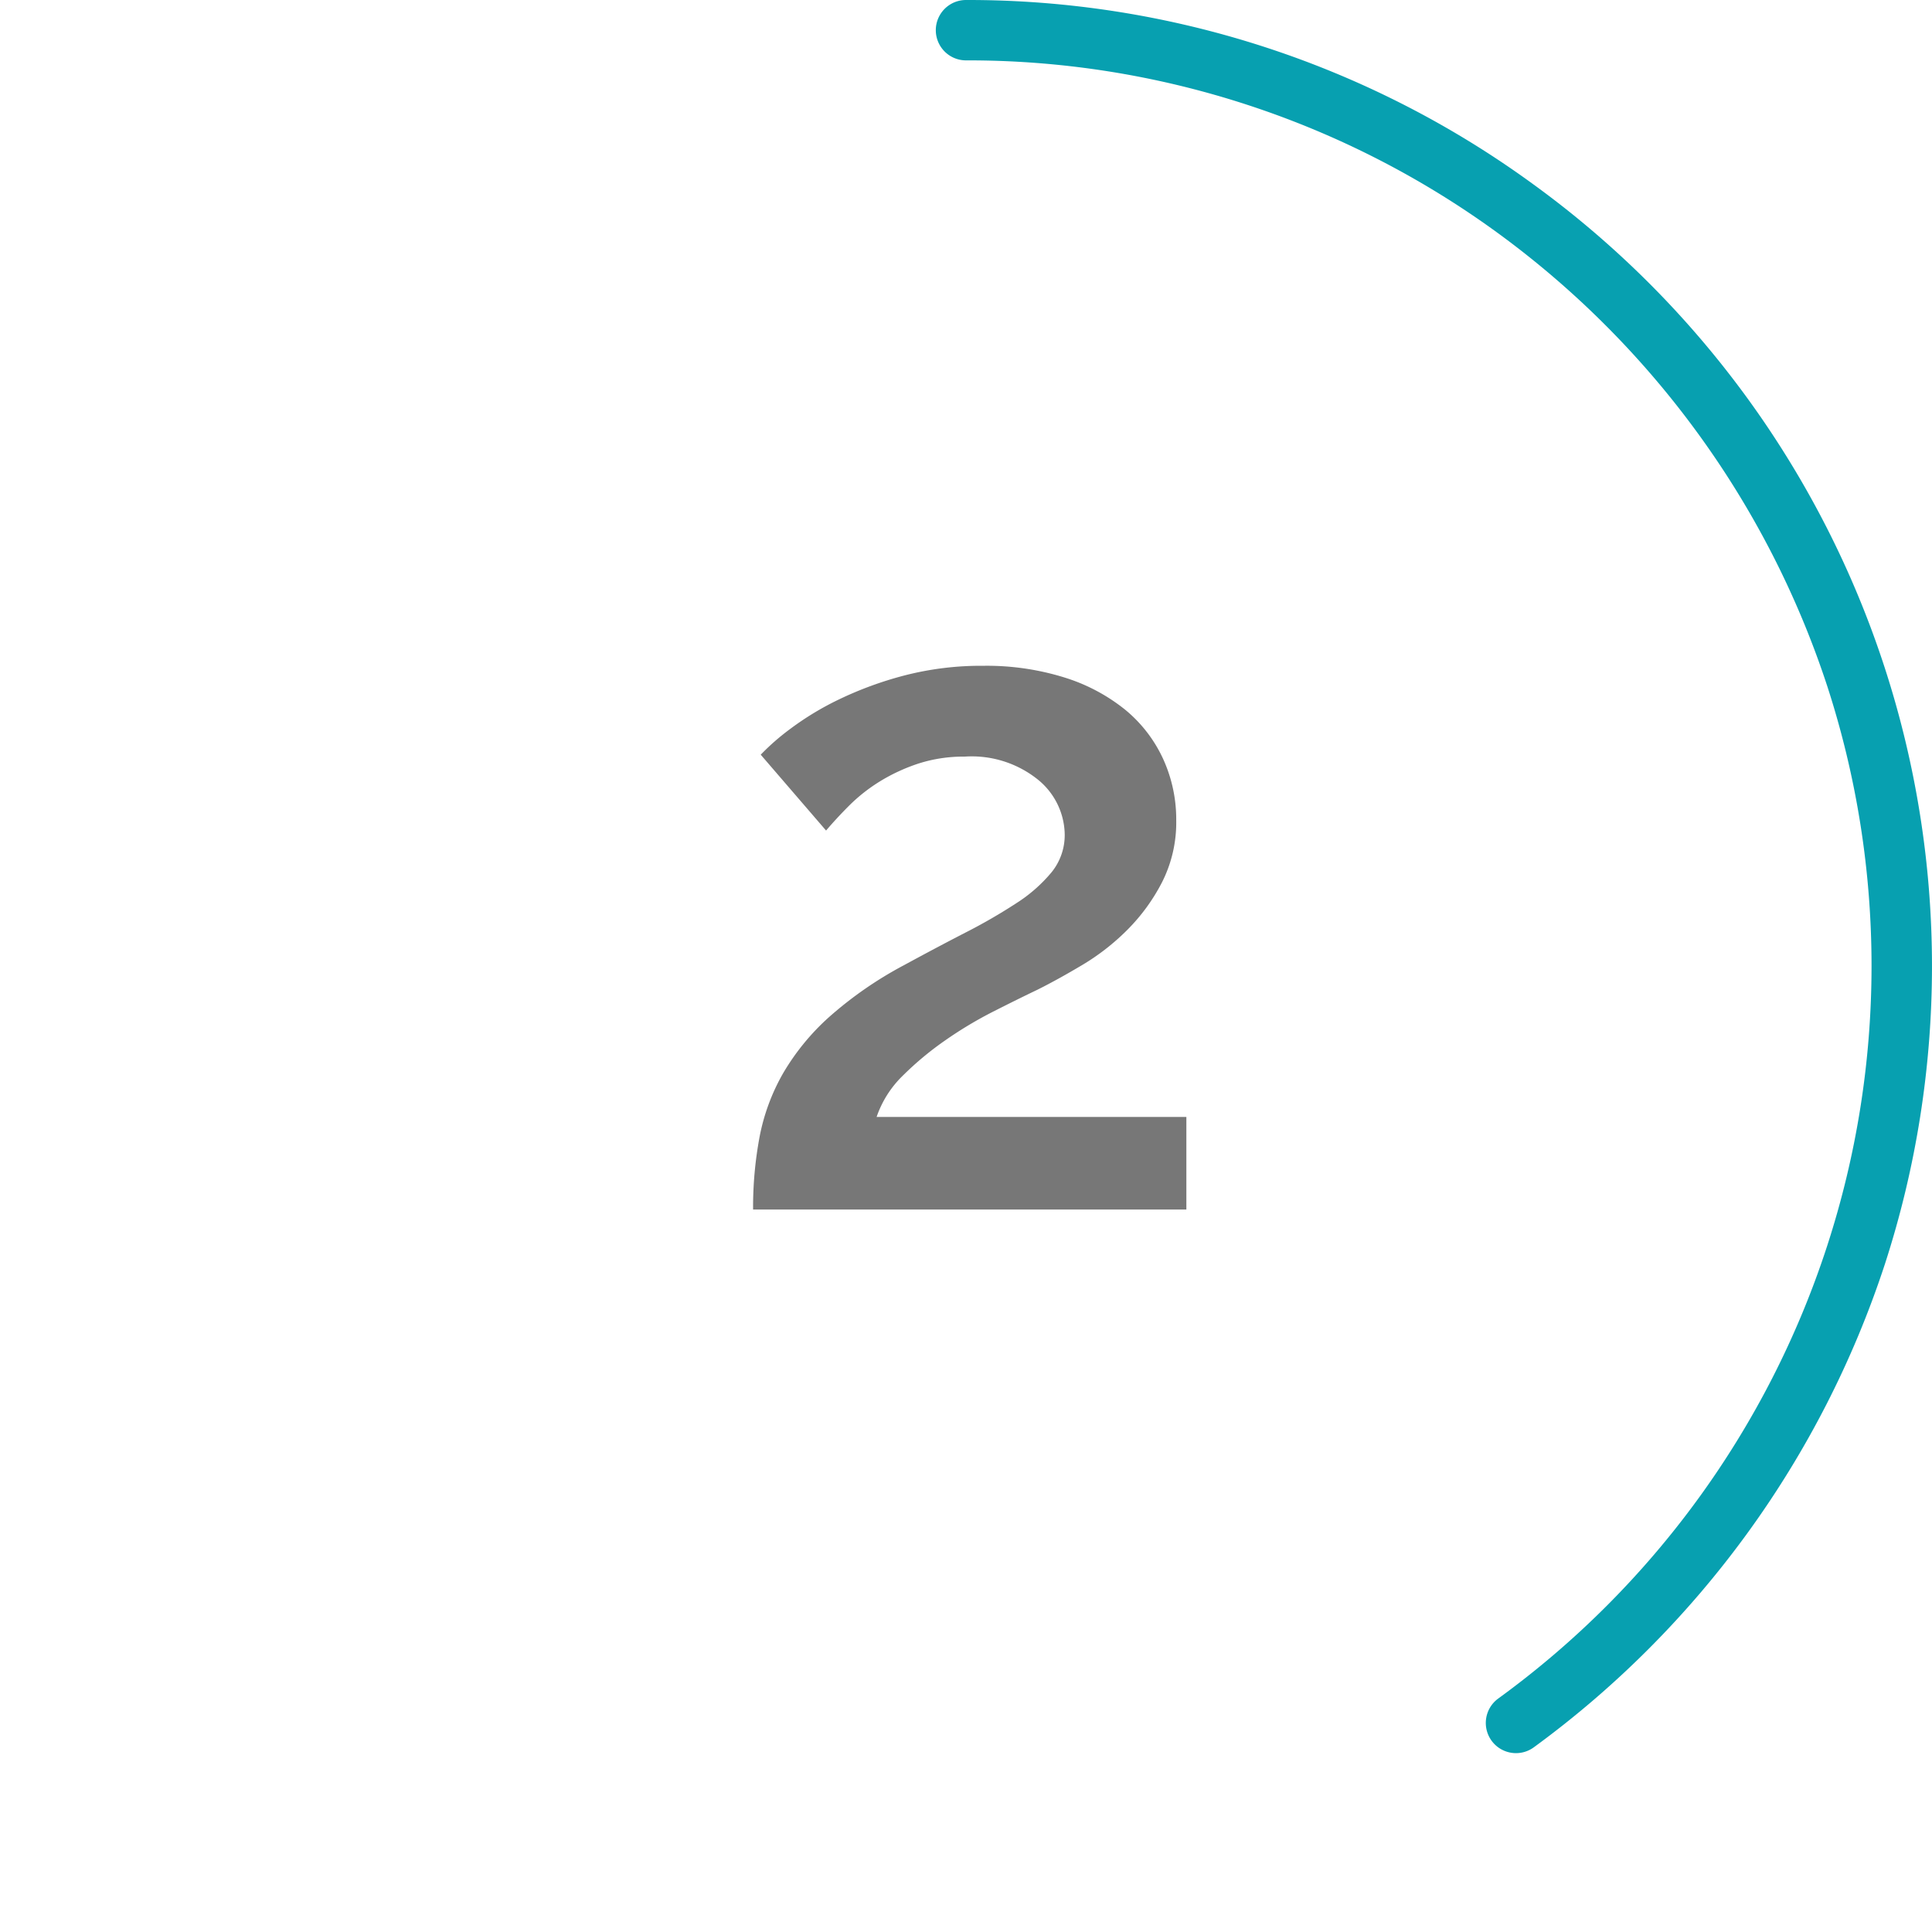
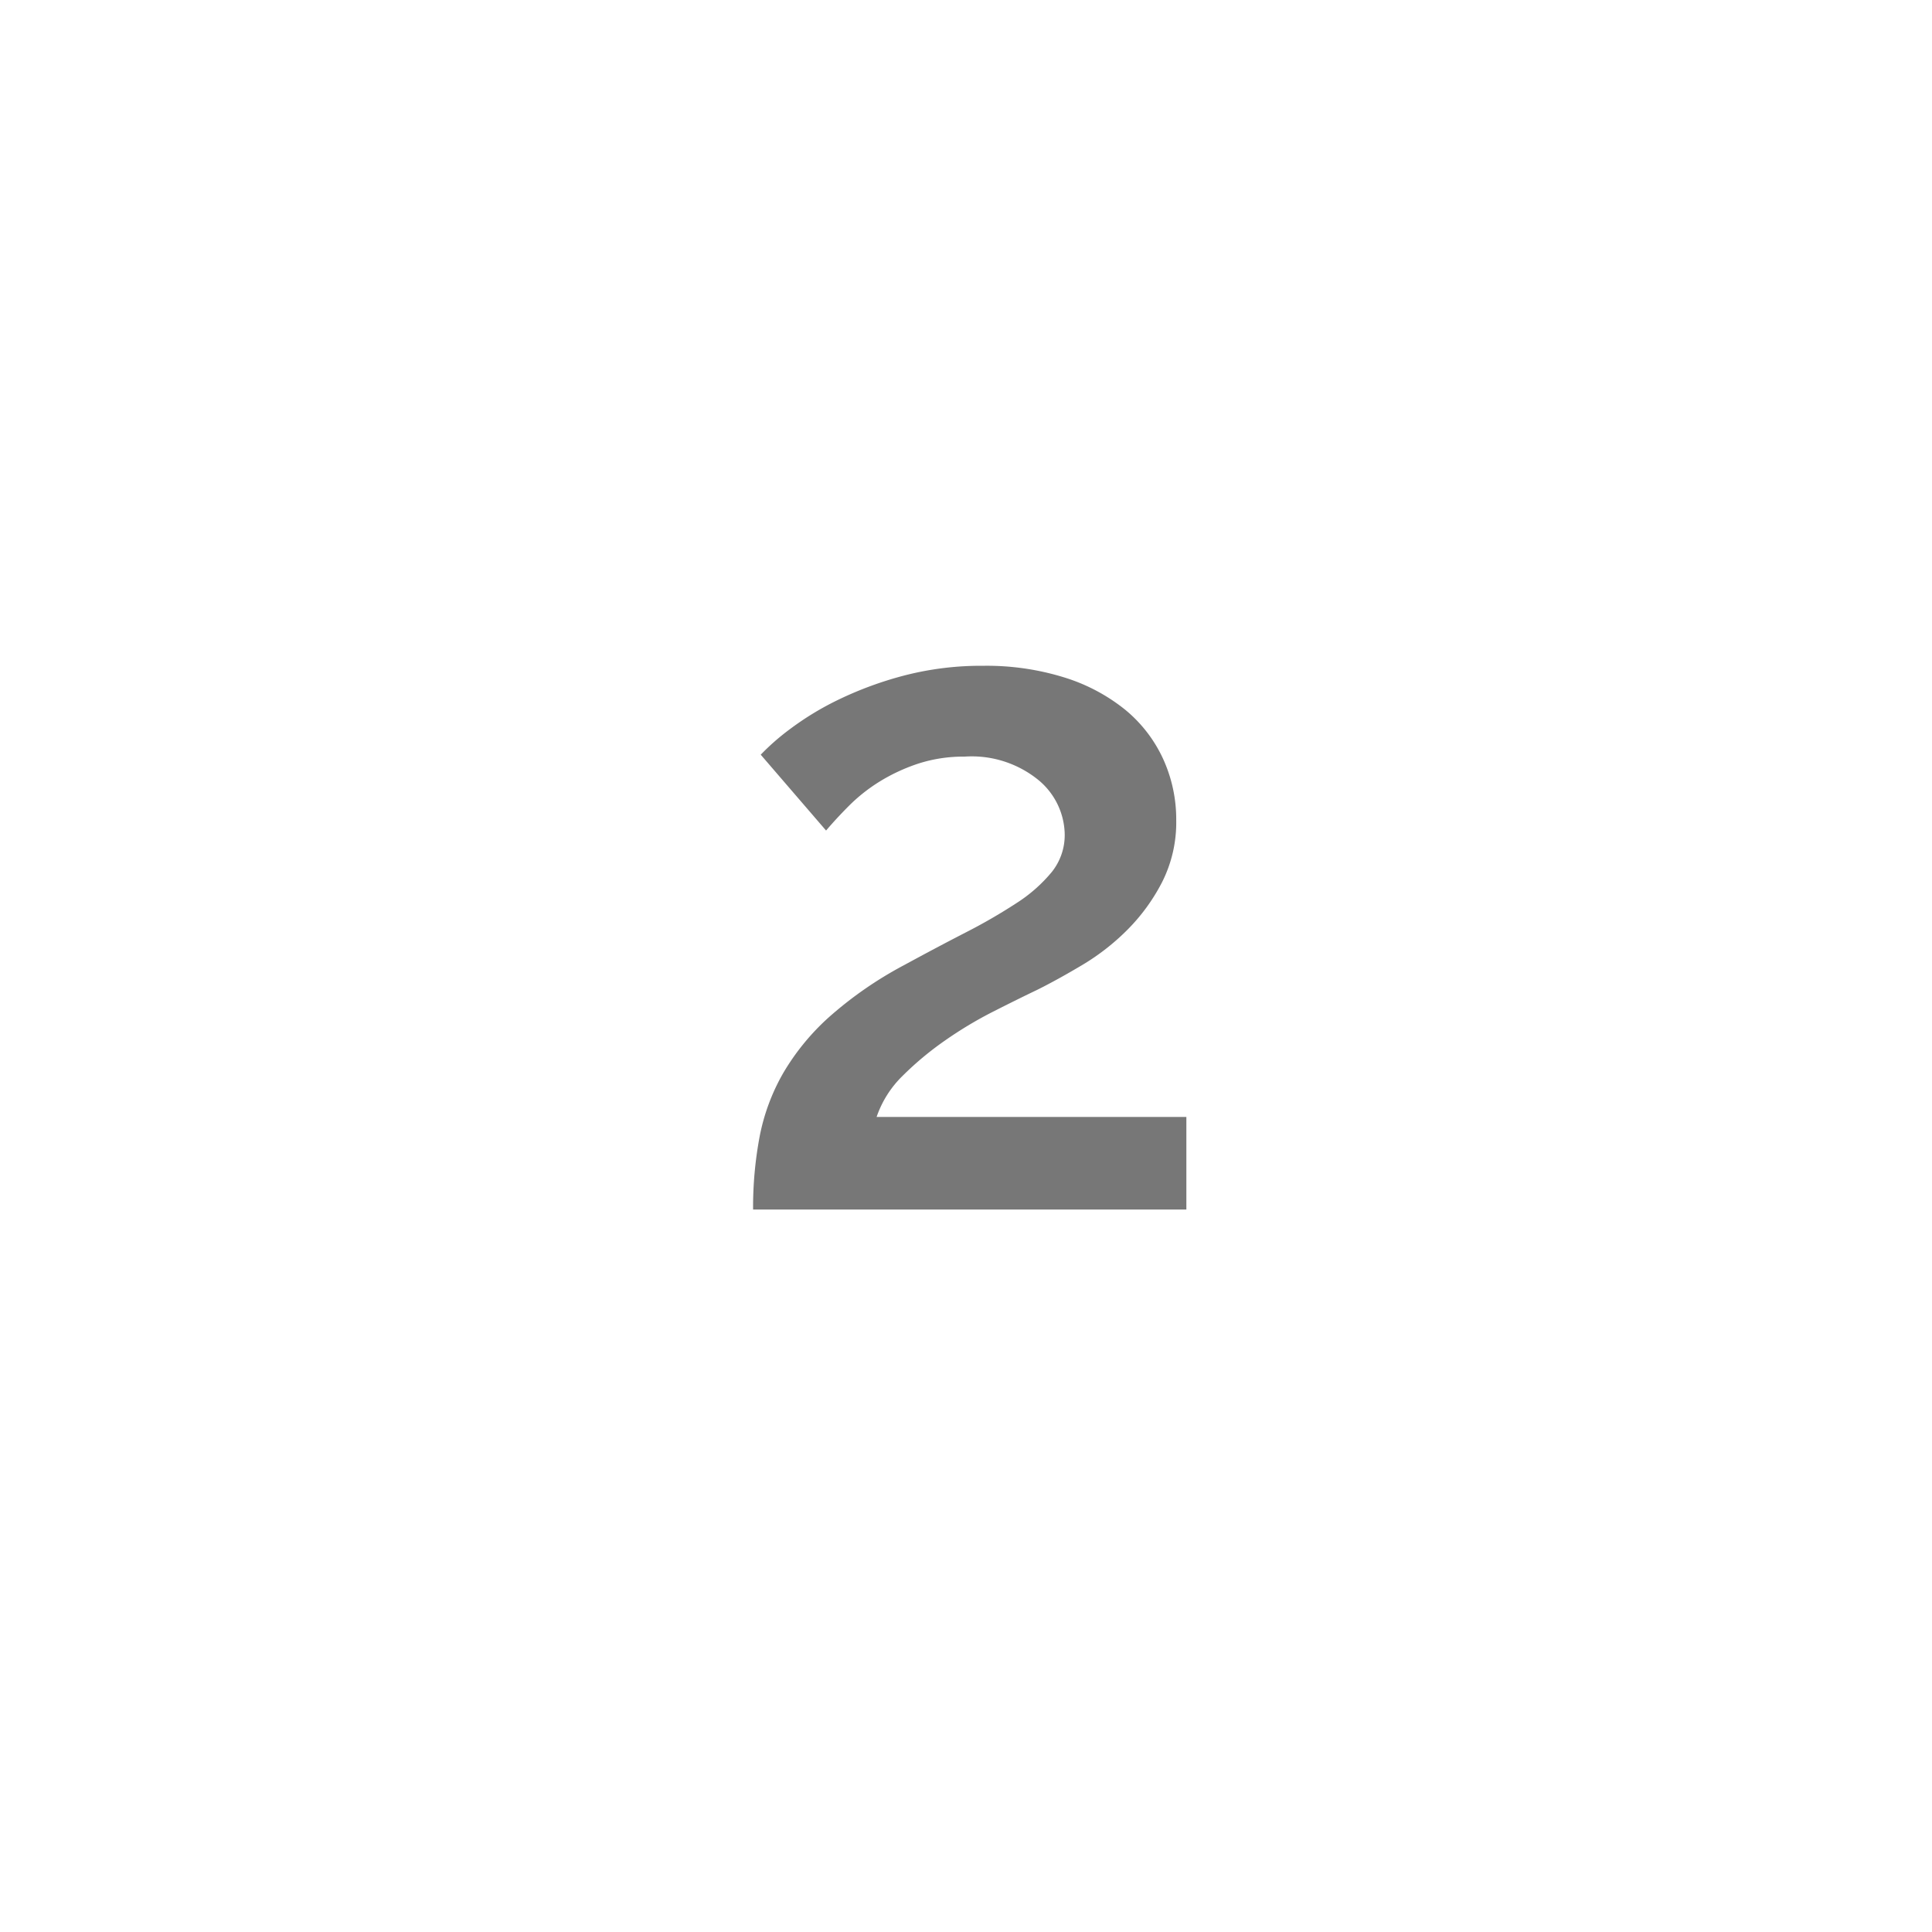
<svg xmlns="http://www.w3.org/2000/svg" id="Layer_1" data-name="Layer 1" viewBox="0 0 64 64">
  <defs>
    <style>
      .cls-1 {
        fill: #07a0b0;
      }

      .cls-2 {
        fill: #777;
      }
    </style>
  </defs>
-   <path class="cls-1" d="M50.22,58.075a1,1,0,0,1-.59-1.808,30,30,0,0,0,10.9-33.538,30.251,30.251,0,0,0-10.9-15A29.768,29.768,0,0,0,32,2a1,1,0,0,1,0-2A31.758,31.758,0,0,1,50.807,6.116,32,32,0,0,1,62.435,41.889,32.269,32.269,0,0,1,50.807,57.884,1,1,0,0,1,50.22,58.075Z" />
  <path class="cls-2" d="M24.947,40.067a12.656,12.656,0,0,1,.217-2.418,6.813,6.813,0,0,1,.775-2.092,7.8,7.8,0,0,1,1.519-1.86,12.734,12.734,0,0,1,2.48-1.72q1.085-.59,2.046-1.085a18.239,18.239,0,0,0,1.689-.976,5.027,5.027,0,0,0,1.163-1.023,1.957,1.957,0,0,0,.434-1.256,2.383,2.383,0,0,0-.853-1.783,3.5,3.5,0,0,0-2.464-.79,4.86,4.86,0,0,0-1.535.232,6.049,6.049,0,0,0-1.271.589,5.618,5.618,0,0,0-1.007.791c-.289.289-.548.569-.775.837L25.2,25a7.755,7.755,0,0,1,.976-.853,9.706,9.706,0,0,1,1.613-.976,11.942,11.942,0,0,1,2.154-.791,10.155,10.155,0,0,1,2.635-.325,8.669,8.669,0,0,1,2.681.387,6.062,6.062,0,0,1,2.016,1.07,4.587,4.587,0,0,1,1.255,1.628,4.812,4.812,0,0,1,.434,2.03,4.387,4.387,0,0,1-.465,2.046A6.342,6.342,0,0,1,37.347,30.8a7.6,7.6,0,0,1-1.488,1.162q-.807.481-1.488.822-.651.311-1.473.728a13.3,13.3,0,0,0-1.6.961,10.412,10.412,0,0,0-1.395,1.163A3.467,3.467,0,0,0,29.039,37H39.3v3.068Z" />
</svg>